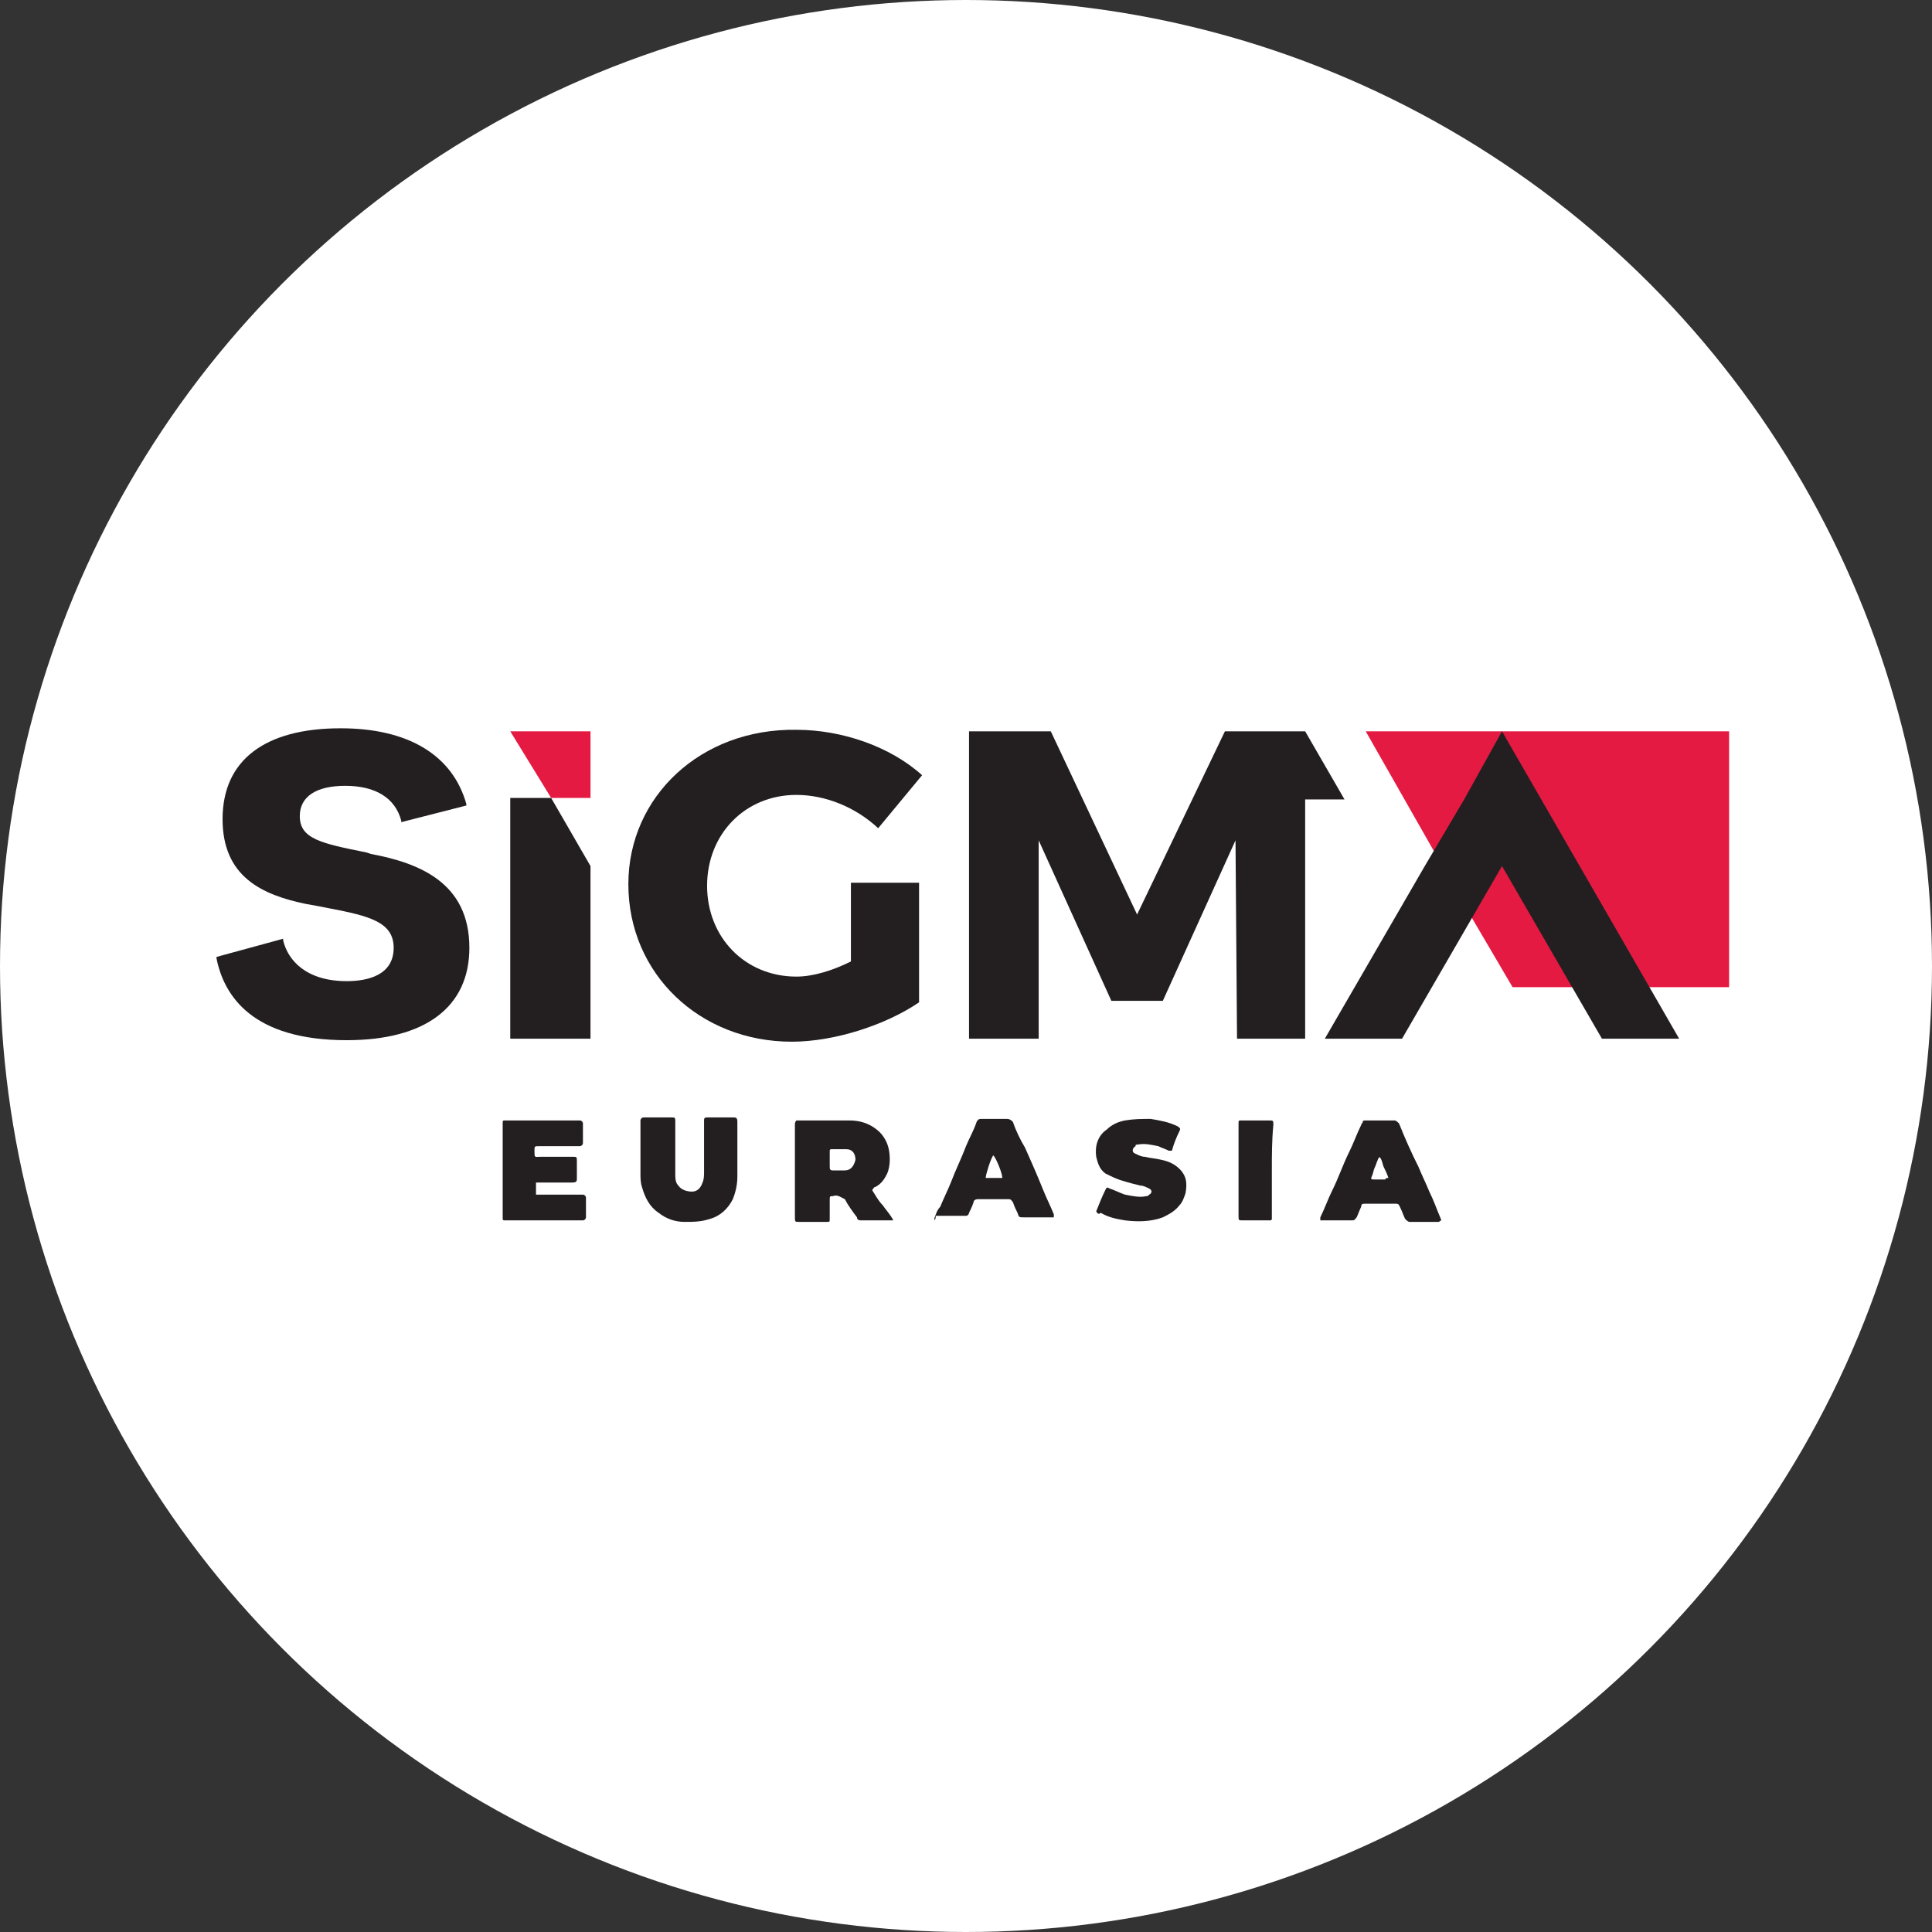
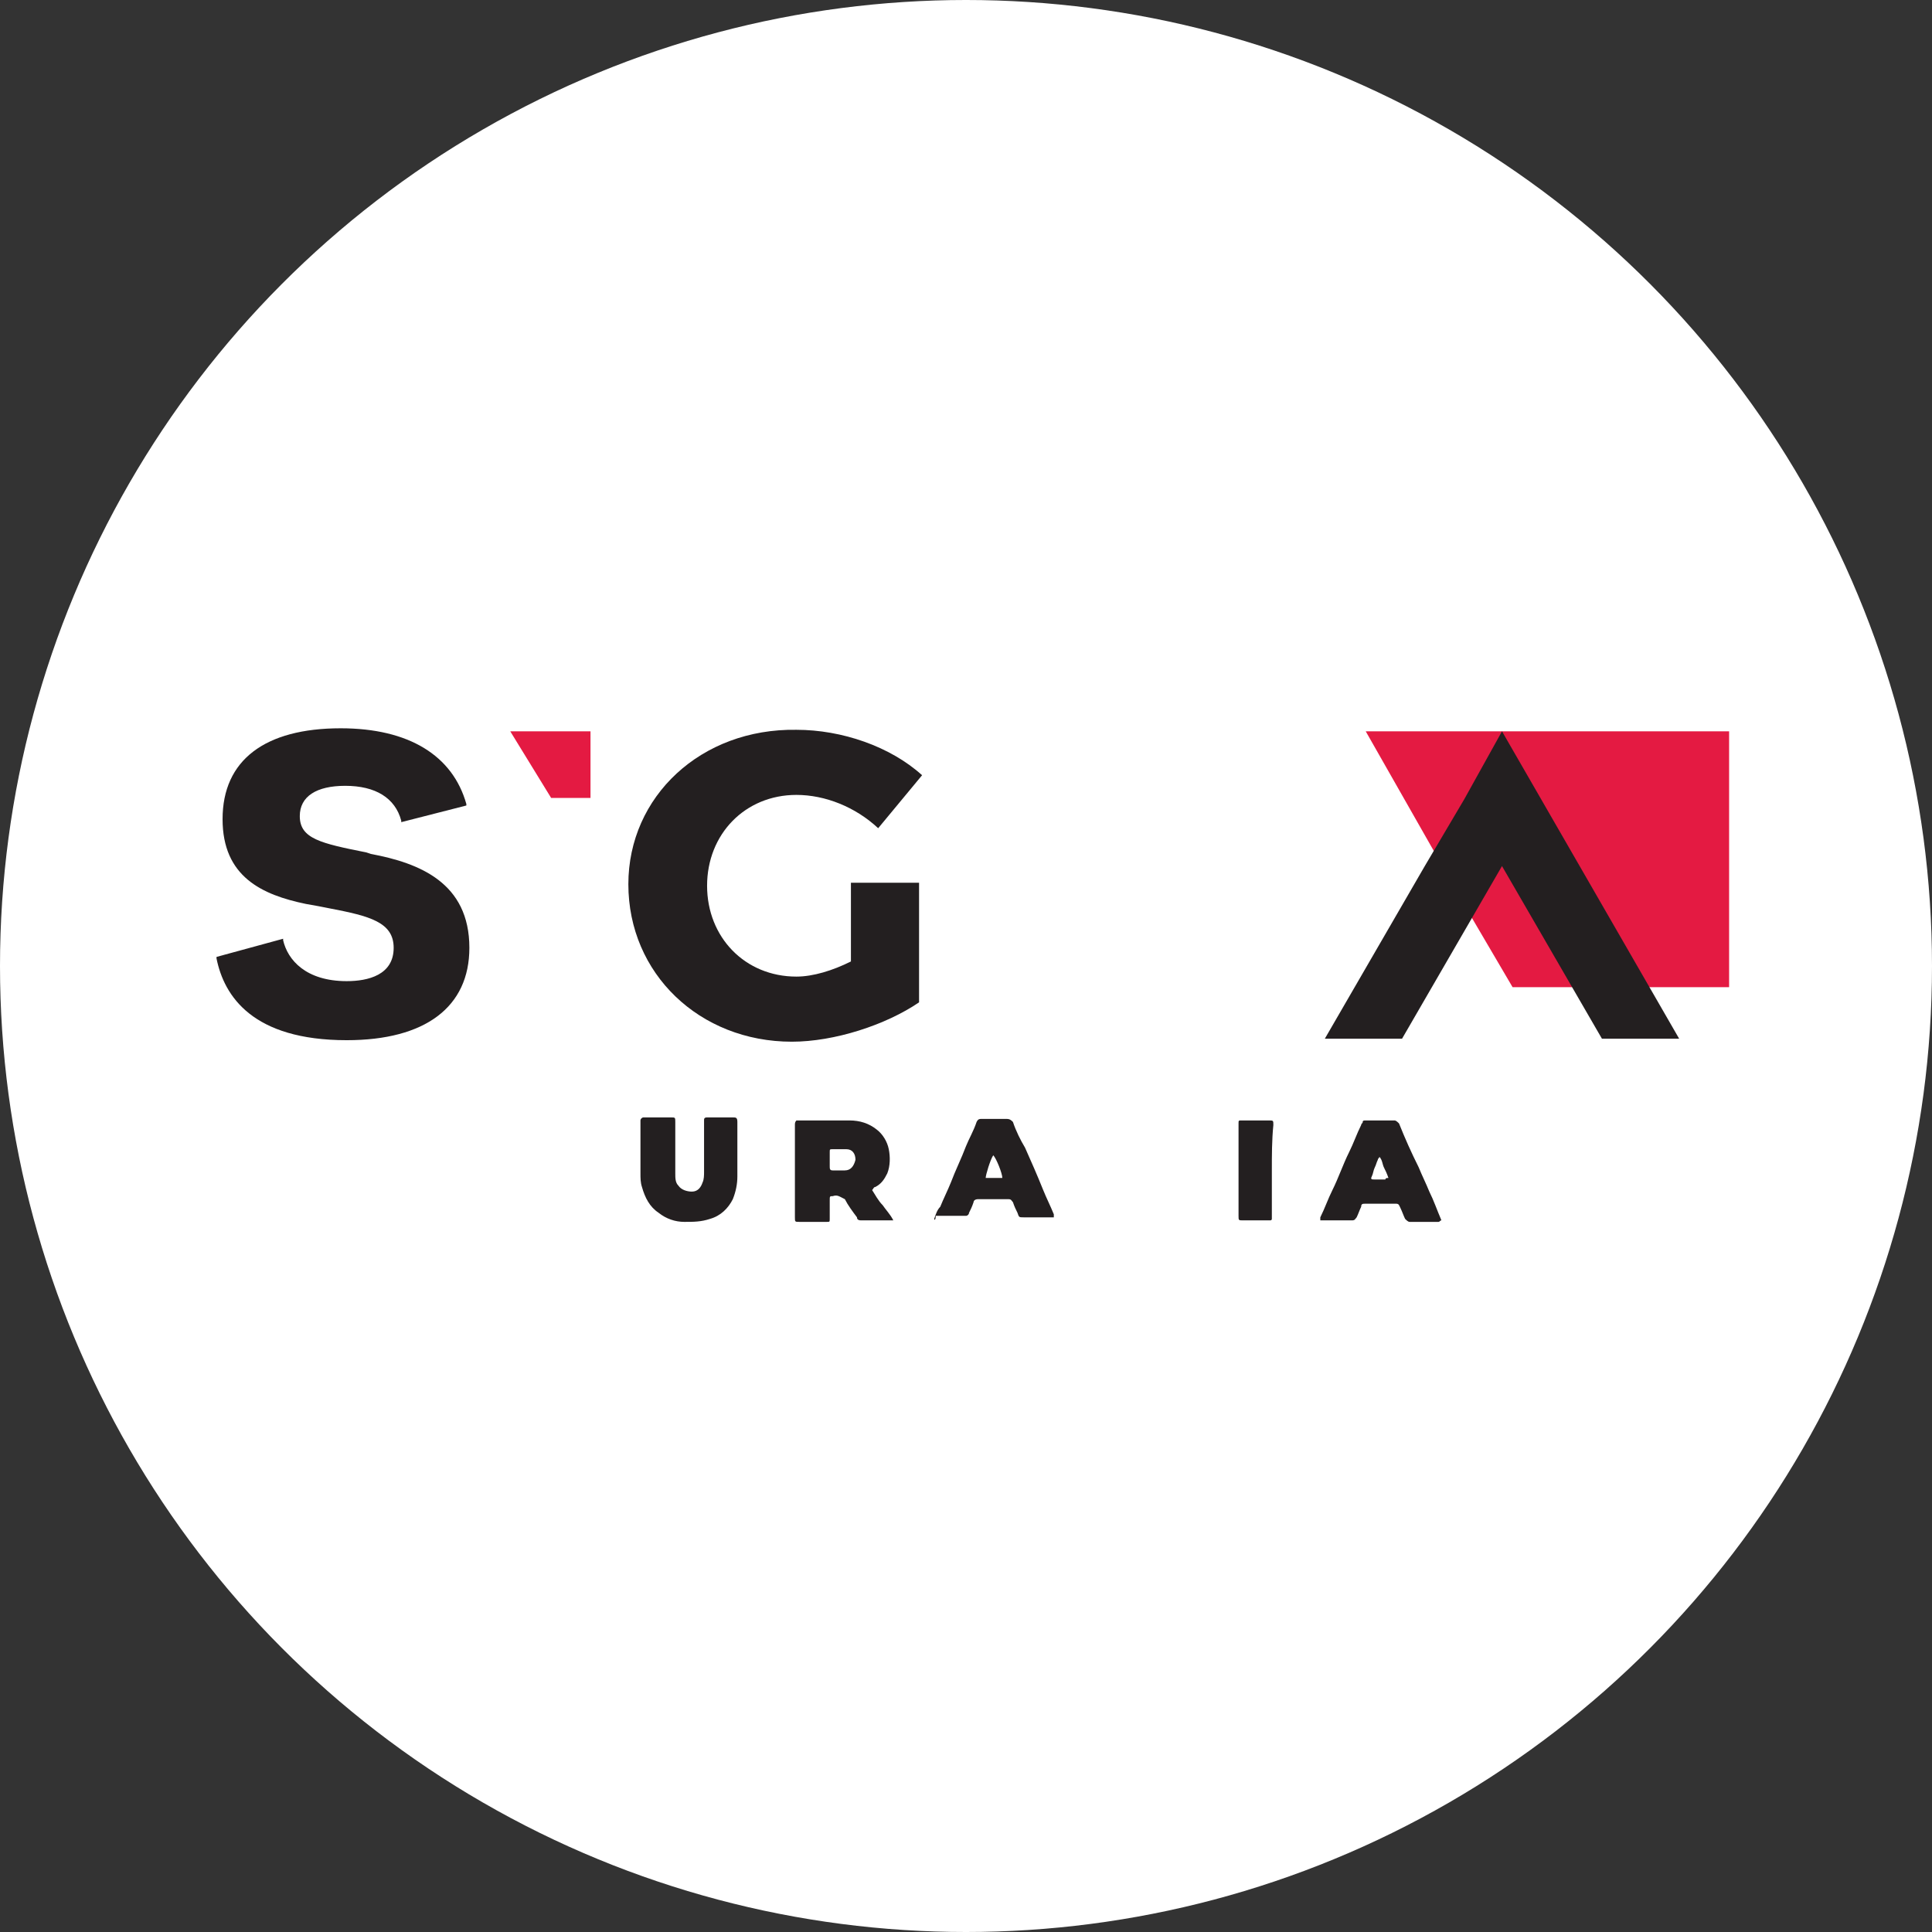
<svg xmlns="http://www.w3.org/2000/svg" version="1.1" id="Слой_1" x="0px" y="0px" viewBox="0 0 127.6 127.6" style="enable-background:new 0 0 127.6 127.6;" xml:space="preserve">
  <rect x="0" y="0" width="127.6" height="127.6" fill="#333333" stroke="none" />
  <style type="text/css">
	.st0{fill:#FFFFFF;}
	.st1{fill:#E41A42;}
	.st2{fill:#231F20;}
</style>
  <title>IGB LIVE</title>
  <circle class="st0" cx="63.8" cy="63.8" r="63.8" />
  <g>
    <g>
      <g>
        <g>
          <g>
            <polygon id="XMLID_19_" class="st1" points="39,52.7 39,48.3 33.7,48.3 36.4,52.7      " />
            <polygon id="XMLID_18_" class="st1" points="99.9,65.2 114.2,65.2 114.2,48.3 90.2,48.3 97.2,60.6      " />
            <g id="XMLID_1_">
              <g id="XMLID_16_">
                <path class="st2" d="M41.5,58.4c0,5.9,4.7,10.4,10.8,10.4c2.8,0,6.2-1.1,8.4-2.6v-7.9h-4.5v5.2c-1.2,0.6-2.5,1-3.6,1         c-3.4,0-5.9-2.6-5.9-6s2.5-6,5.9-6c1.9,0,3.9,0.8,5.4,2.2l2.9-3.5c-2.1-1.9-5.3-3-8.3-3C46.3,48.1,41.5,52.6,41.5,58.4z" />
              </g>
              <g id="XMLID_14_">
-                 <polygon class="st2" points="33.7,52.7 33.7,68.6 39,68.6 39,57.2 36.4,52.7        " />
-               </g>
+                 </g>
              <g id="XMLID_12_">
                <path class="st2" d="M31,62.6c0-4.3-3.3-5.6-6.5-6.2l-0.3-0.1c-3-0.6-4.4-0.9-4.4-2.4c0-1.3,1.1-2,3-2c2,0,3.3,0.8,3.7,2.3         v0.1l4.3-1.1v-0.1c-0.9-3.2-3.8-5-8.3-5c-5,0-7.8,2.1-7.8,6c0,3.8,2.6,5,5.5,5.6c0.6,0.1,1.1,0.2,1.6,0.3         c2.6,0.5,4.2,0.9,4.2,2.6c0,1.8-1.7,2.2-3.1,2.2c-2.7,0-3.9-1.4-4.2-2.7V62l-4.4,1.2v0.1c0.5,2.5,2.4,5.4,8.6,5.4         C28.1,68.7,31,66.5,31,62.6z" />
              </g>
              <g id="XMLID_10_">
-                 <polygon class="st2" points="88.8,52.8 86.2,48.3 86.2,48.3 86.2,48.3 80.9,48.3 75.1,60.4 69.4,48.3 64,48.3 64,68.6          68.6,68.6 68.6,55.5 73.4,66.1 76.8,66.1 81.6,55.5 81.7,68.6 86.2,68.6 86.2,52.8        " />
-               </g>
+                 </g>
              <g id="XMLID_7_">
                <polygon class="st2" points="110.9,68.6 99.2,48.3 96.7,52.8 94.1,57.2 94.1,57.2 87.5,68.6 92.6,68.6 99.2,57.2 105.8,68.6                 " />
              </g>
            </g>
          </g>
        </g>
      </g>
    </g>
  </g>
  <g>
    <path class="st2" d="M52.6,74c0.1,0,0.2,0,0.3,0c1.1,0,2.1,0,3.2,0c0.7,0,1.3,0.2,1.8,0.6c0.4,0.3,0.7,0.8,0.8,1.3   c0.1,0.5,0.1,1.1-0.1,1.6c-0.2,0.4-0.4,0.7-0.8,0.9c-0.1,0-0.1,0.1-0.2,0.2c0.2,0.3,0.4,0.7,0.7,1c0.2,0.3,0.5,0.6,0.7,1   c-0.1,0-0.1,0-0.2,0c-0.6,0-1.3,0-1.9,0c-0.1,0-0.3,0-0.3-0.2c-0.3-0.4-0.6-0.8-0.8-1.2C55.4,79,55.3,78.9,55,79   c-0.2,0-0.2,0-0.2,0.3c0,0.3,0,0.7,0,1c0,0.1,0,0.1,0,0.2c0,0.2,0,0.2-0.2,0.2c-0.1,0-0.1,0-0.2,0c-0.5,0-1,0-1.6,0   c-0.3,0-0.3,0-0.3-0.3c0-2,0-4,0-6.1C52.5,74.2,52.5,74.1,52.6,74z M54.8,76.5c0,0.2,0,0.3,0,0.5c0,0.2,0,0.3,0.2,0.3   c0.3,0,0.5,0,0.8,0c0.4,0,0.6-0.3,0.7-0.7c0-0.4-0.2-0.7-0.6-0.7c-0.3,0-0.6,0-0.9,0c-0.2,0-0.2,0-0.2,0.2   C54.8,76.1,54.8,76.3,54.8,76.5z" />
    <path class="st2" d="M48.7,76.2c0,0.5,0,1,0,1.5c0,0.5-0.1,1-0.3,1.5c-0.3,0.6-0.8,1.1-1.5,1.3c-0.6,0.2-1.1,0.2-1.7,0.2   c-0.6,0-1.2-0.2-1.7-0.6c-0.6-0.4-0.9-1-1.1-1.7c-0.1-0.3-0.1-0.6-0.1-0.9c0-1.1,0-2.2,0-3.3c0-0.1,0-0.1,0-0.2   c0-0.1,0.1-0.2,0.2-0.2c0.1,0,0.2,0,0.3,0c0.5,0,1,0,1.5,0c0.3,0,0.3,0,0.3,0.3c0,1.1,0,2.3,0,3.4c0,0.3,0,0.6,0.2,0.8   c0.2,0.3,0.6,0.4,0.9,0.4c0.4,0,0.6-0.3,0.7-0.6c0.1-0.2,0.1-0.5,0.1-0.7c0-1.1,0-2.2,0-3.2c0-0.1,0-0.1,0-0.2c0-0.1,0-0.2,0.2-0.2   c0.6,0,1.2,0,1.7,0c0.2,0,0.3,0,0.3,0.3C48.7,74.9,48.7,75.5,48.7,76.2z" />
-     <path class="st2" d="M35.4,78.1c0,0.3,0,0.5,0,0.8c0.1,0,0.2,0,0.3,0c0.9,0,1.7,0,2.6,0c0.1,0,0.1,0,0.2,0c0.1,0,0.2,0.1,0.2,0.2   c0,0.4,0,0.9,0,1.3c0,0.1-0.1,0.2-0.2,0.2c-0.1,0-0.1,0-0.2,0c-1.6,0-3.1,0-4.7,0c-0.1,0-0.1,0-0.2,0c-0.2,0-0.2,0-0.2-0.2   c0-0.1,0-0.2,0-0.3c0-1.9,0-3.8,0-5.7c0-0.1,0-0.1,0-0.2c0-0.2,0-0.2,0.2-0.2c0.1,0,0.2,0,0.3,0c1.5,0,2.9,0,4.4,0   c0.1,0,0.1,0,0.2,0c0.1,0,0.2,0.1,0.2,0.2c0,0.4,0,0.9,0,1.3c0,0.1-0.1,0.2-0.2,0.2c-0.2,0-0.4,0-0.6,0c-0.7,0-1.4,0-2.1,0   c-0.3,0-0.3,0-0.3,0.3c0,0.5,0,0.4,0.4,0.4c0.7,0,1.4,0,2.1,0c0.3,0,0.3,0,0.3,0.3c0,0.4,0,0.7,0,1.1c0,0.2,0,0.3-0.3,0.3   c-0.7,0-1.5,0-2.2,0C35.6,78.1,35.5,78.1,35.4,78.1z" />
    <path class="st2" d="M87.2,80.6c0-0.1,0-0.1,0-0.2c0.3-0.6,0.5-1.2,0.8-1.8c0.4-0.8,0.7-1.7,1.1-2.5c0.3-0.6,0.5-1.2,0.8-1.8   c0-0.1,0.1-0.1,0.1-0.2c0-0.1,0.1-0.1,0.2-0.1c0.6,0,1.2,0,1.9,0c0.1,0,0.2,0.1,0.3,0.2c0.4,1,0.8,1.9,1.3,2.9   c0.2,0.5,0.5,1.1,0.7,1.6c0.3,0.6,0.5,1.2,0.8,1.9c-0.1,0-0.1,0.1-0.2,0.1c-0.6,0-1.3,0-1.9,0c-0.1,0-0.2-0.1-0.3-0.2   c-0.1-0.2-0.2-0.5-0.3-0.7c-0.1-0.2-0.1-0.3-0.3-0.3c-0.7,0-1.3,0-2,0c-0.2,0-0.3,0-0.3,0.2c-0.1,0.2-0.2,0.5-0.3,0.7   c-0.1,0.1-0.1,0.2-0.3,0.2c-0.6,0-1.2,0-1.8,0C87.4,80.6,87.3,80.6,87.2,80.6z M91.7,77.8c-0.1-0.3-0.2-0.5-0.3-0.7   c-0.1-0.2-0.1-0.5-0.3-0.7c0,0.1-0.1,0.1-0.1,0.2c-0.1,0.2-0.1,0.3-0.2,0.5c-0.1,0.2-0.1,0.4-0.2,0.6c-0.1,0.2,0,0.2,0.2,0.2   c0.2,0,0.5,0,0.7,0C91.5,77.8,91.6,77.8,91.7,77.8z" />
    <path class="st2" d="M61.7,80.5c0.1-0.3,0.2-0.6,0.4-0.8c0.2-0.5,0.5-1.1,0.7-1.6c0.3-0.8,0.7-1.6,1-2.4c0.2-0.5,0.5-1,0.7-1.6   c0.1-0.2,0.2-0.2,0.3-0.2c0.6,0,1.1,0,1.7,0c0.2,0,0.3,0.1,0.4,0.2c0.2,0.6,0.5,1.2,0.8,1.7c0.4,0.9,0.8,1.8,1.2,2.8   c0.2,0.5,0.5,1.1,0.7,1.6c0,0.1,0,0.1,0,0.2c-0.1,0-0.2,0-0.2,0c-0.6,0-1.2,0-1.8,0c-0.3,0-0.3,0-0.4-0.3c-0.1-0.2-0.2-0.4-0.3-0.7   c-0.1-0.1-0.1-0.2-0.3-0.2c-0.7,0-1.3,0-2,0c-0.2,0-0.3,0.1-0.3,0.2c-0.1,0.3-0.2,0.5-0.3,0.7c0,0.1-0.1,0.2-0.2,0.2   c-0.7,0-1.3,0-2,0C61.8,80.6,61.7,80.6,61.7,80.5z M66.2,77.8c0-0.3-0.4-1.3-0.6-1.5c-0.2,0.3-0.5,1.3-0.5,1.5   C65.4,77.8,65.8,77.8,66.2,77.8z" />
-     <path class="st2" d="M72.4,80c0.2-0.5,0.4-1,0.6-1.4c0.1-0.2,0.1-0.2,0.3-0.1c0.3,0.1,0.7,0.3,1,0.4c0.5,0.1,1,0.2,1.4,0.1   c0.1,0,0.1,0,0.2-0.1c0.2-0.1,0.2-0.3,0-0.4c-0.2-0.1-0.4-0.2-0.6-0.2c-0.4-0.1-0.8-0.2-1.1-0.3c-0.4-0.1-0.8-0.3-1.2-0.5   c-0.4-0.3-0.5-0.7-0.6-1.1c-0.1-0.7,0.1-1.4,0.7-1.8c0.3-0.3,0.7-0.5,1.2-0.6c0.6-0.1,1.1-0.1,1.7-0.1c0.6,0.1,1.2,0.2,1.8,0.5   c0.1,0.1,0.2,0.1,0.1,0.3c-0.2,0.4-0.4,0.9-0.5,1.3C77.4,76,77.3,76,77.2,76c-0.2-0.1-0.5-0.2-0.7-0.3c-0.5-0.1-0.9-0.2-1.4-0.1   c-0.1,0-0.1,0-0.1,0.1c-0.2,0.1-0.3,0.4,0,0.5c0.2,0.1,0.4,0.2,0.6,0.2c0.4,0.1,0.7,0.1,1.1,0.2c0.5,0.1,0.9,0.3,1.2,0.6   c0.5,0.5,0.5,1,0.4,1.6c-0.1,0.3-0.2,0.6-0.4,0.8c-0.3,0.4-0.7,0.6-1.1,0.8c-0.8,0.3-1.7,0.3-2.5,0.2c-0.6-0.1-1.1-0.2-1.6-0.5   C72.6,80.2,72.5,80.2,72.4,80C72.4,80.1,72.4,80.1,72.4,80z" />
    <path class="st2" d="M84,77.3c0,1,0,2,0,3c0,0.1,0,0.1,0,0.2c0,0.1-0.1,0.1-0.1,0.1c0,0-0.1,0-0.2,0c-0.5,0-1.1,0-1.6,0   c-0.3,0-0.3,0-0.3-0.3c0-1.2,0-2.4,0-3.6c0-0.8,0-1.5,0-2.3c0-0.1,0-0.1,0-0.2c0-0.2,0-0.2,0.2-0.2c0.1,0,0.2,0,0.4,0   c0.5,0,0.9,0,1.4,0c0.3,0,0.3,0,0.3,0.3C84,75.3,84,76.3,84,77.3z" />
  </g>
</svg>